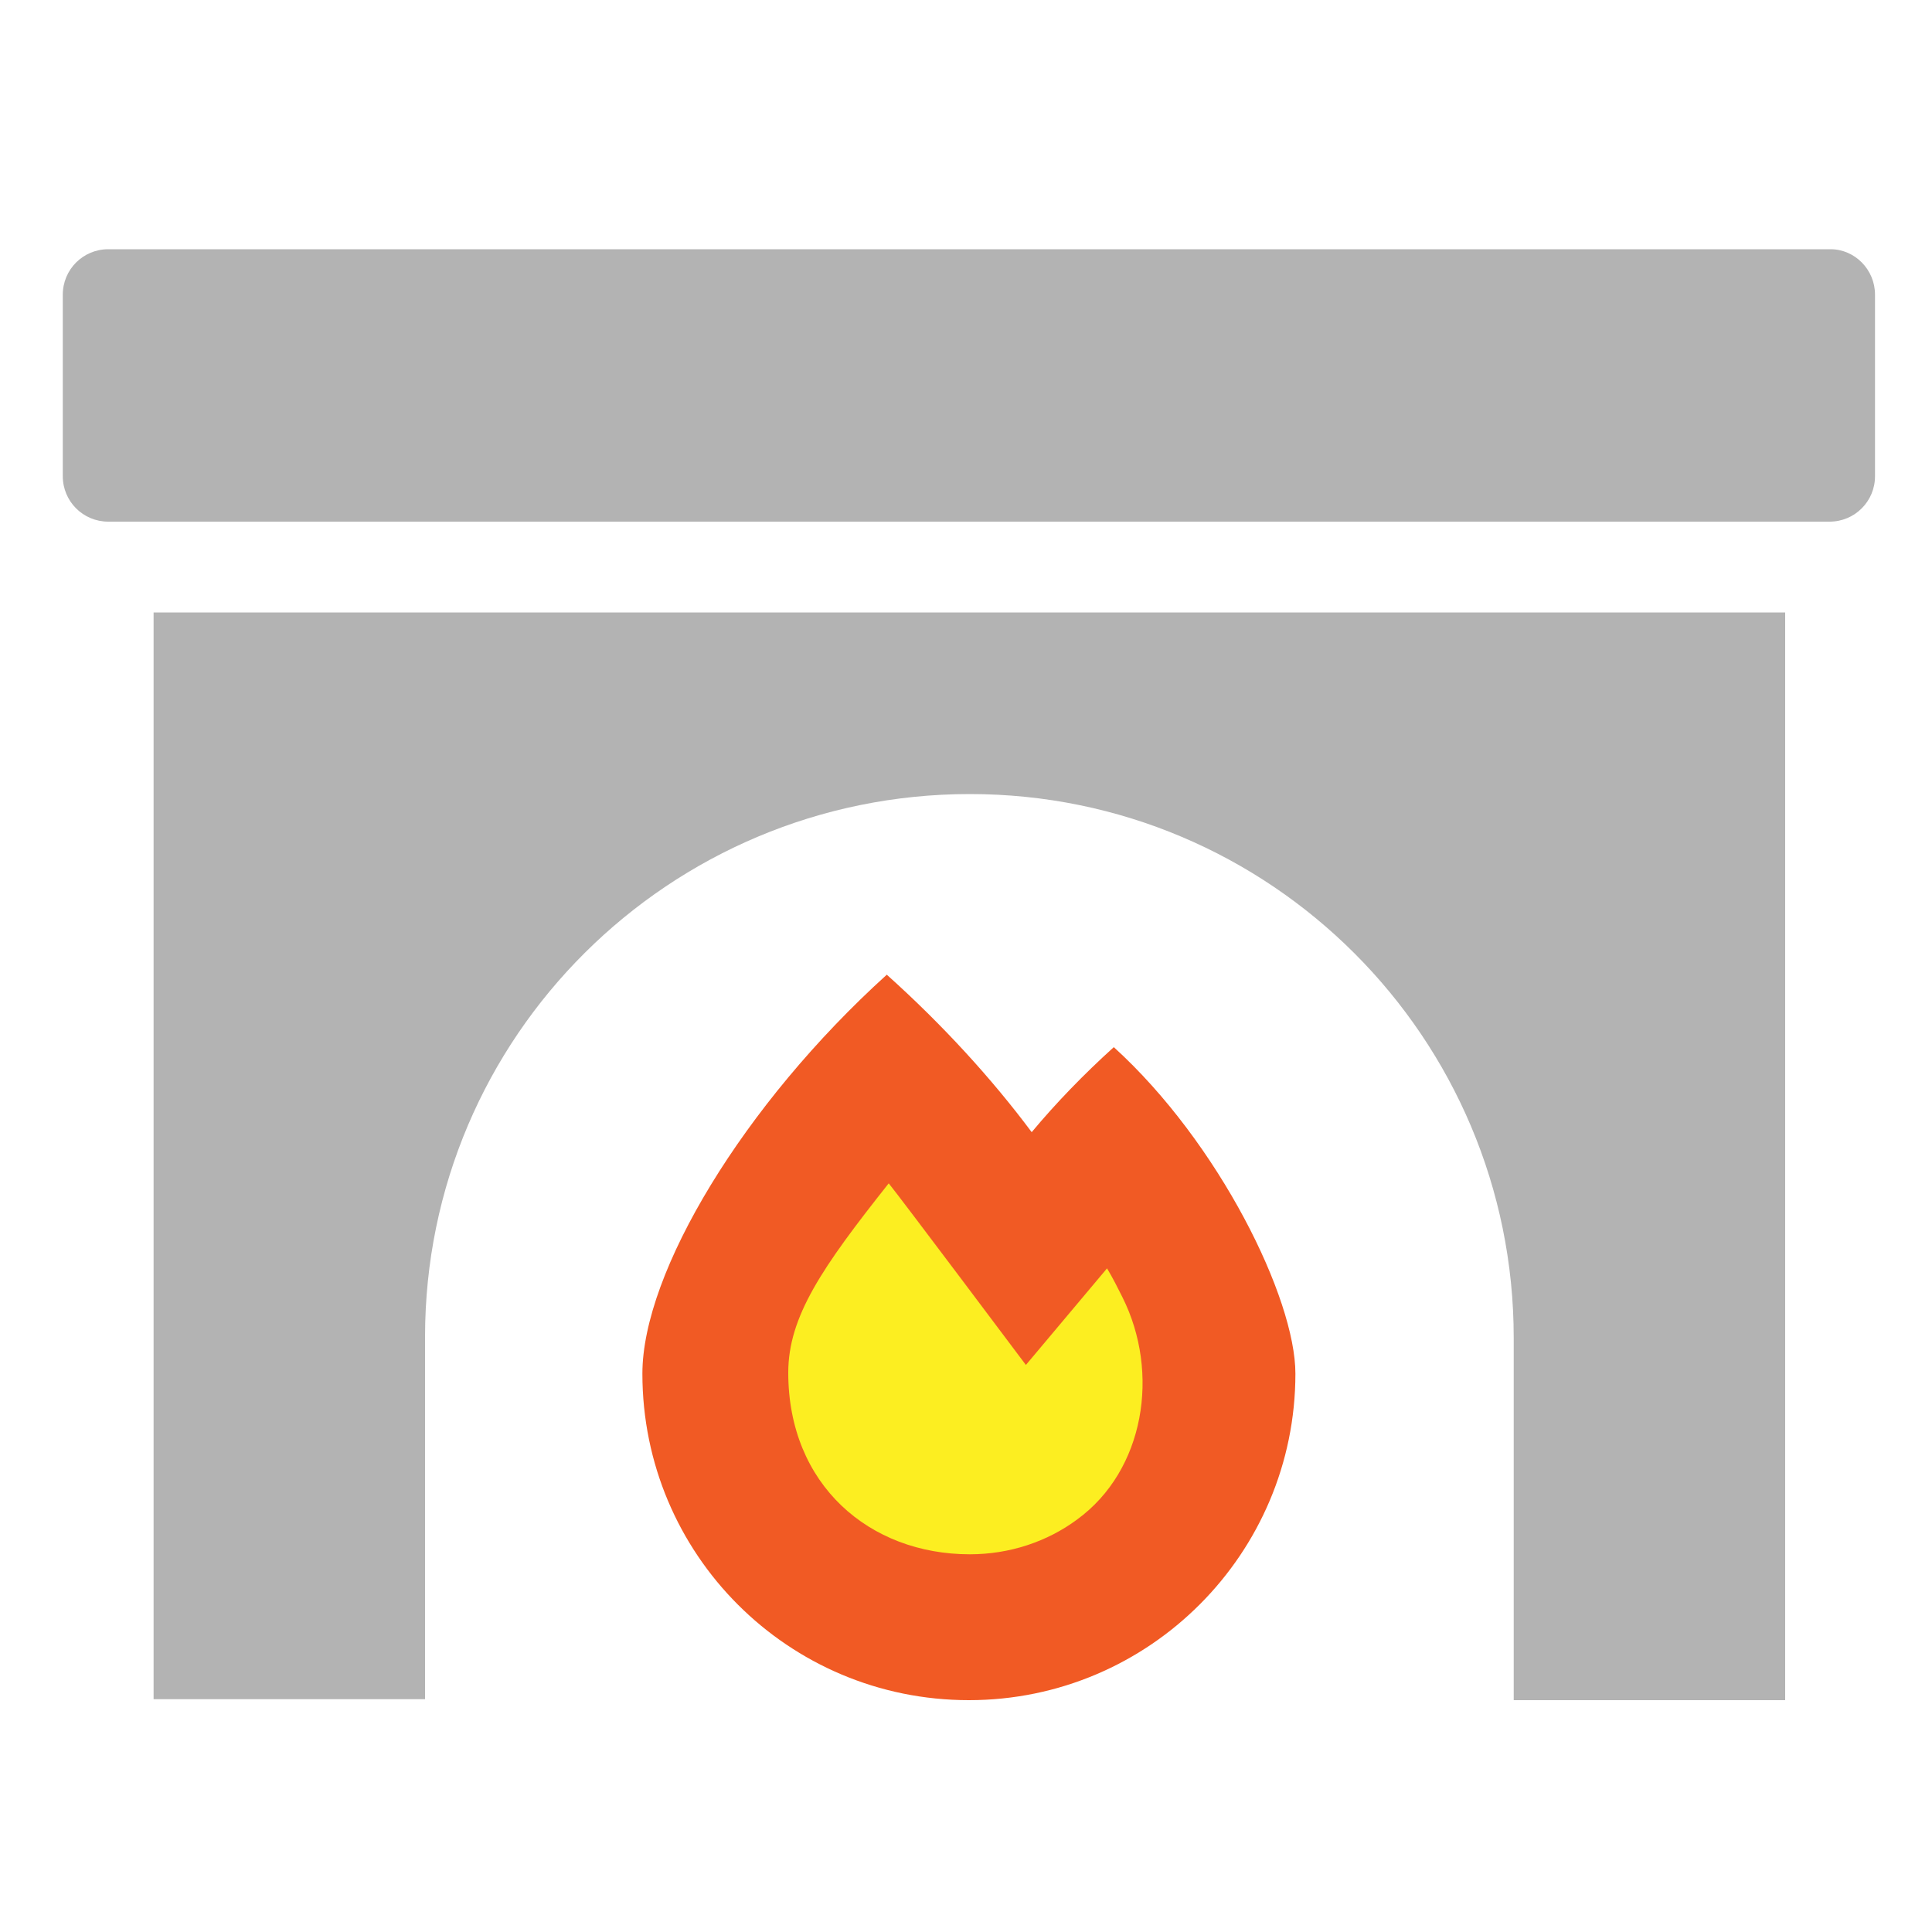
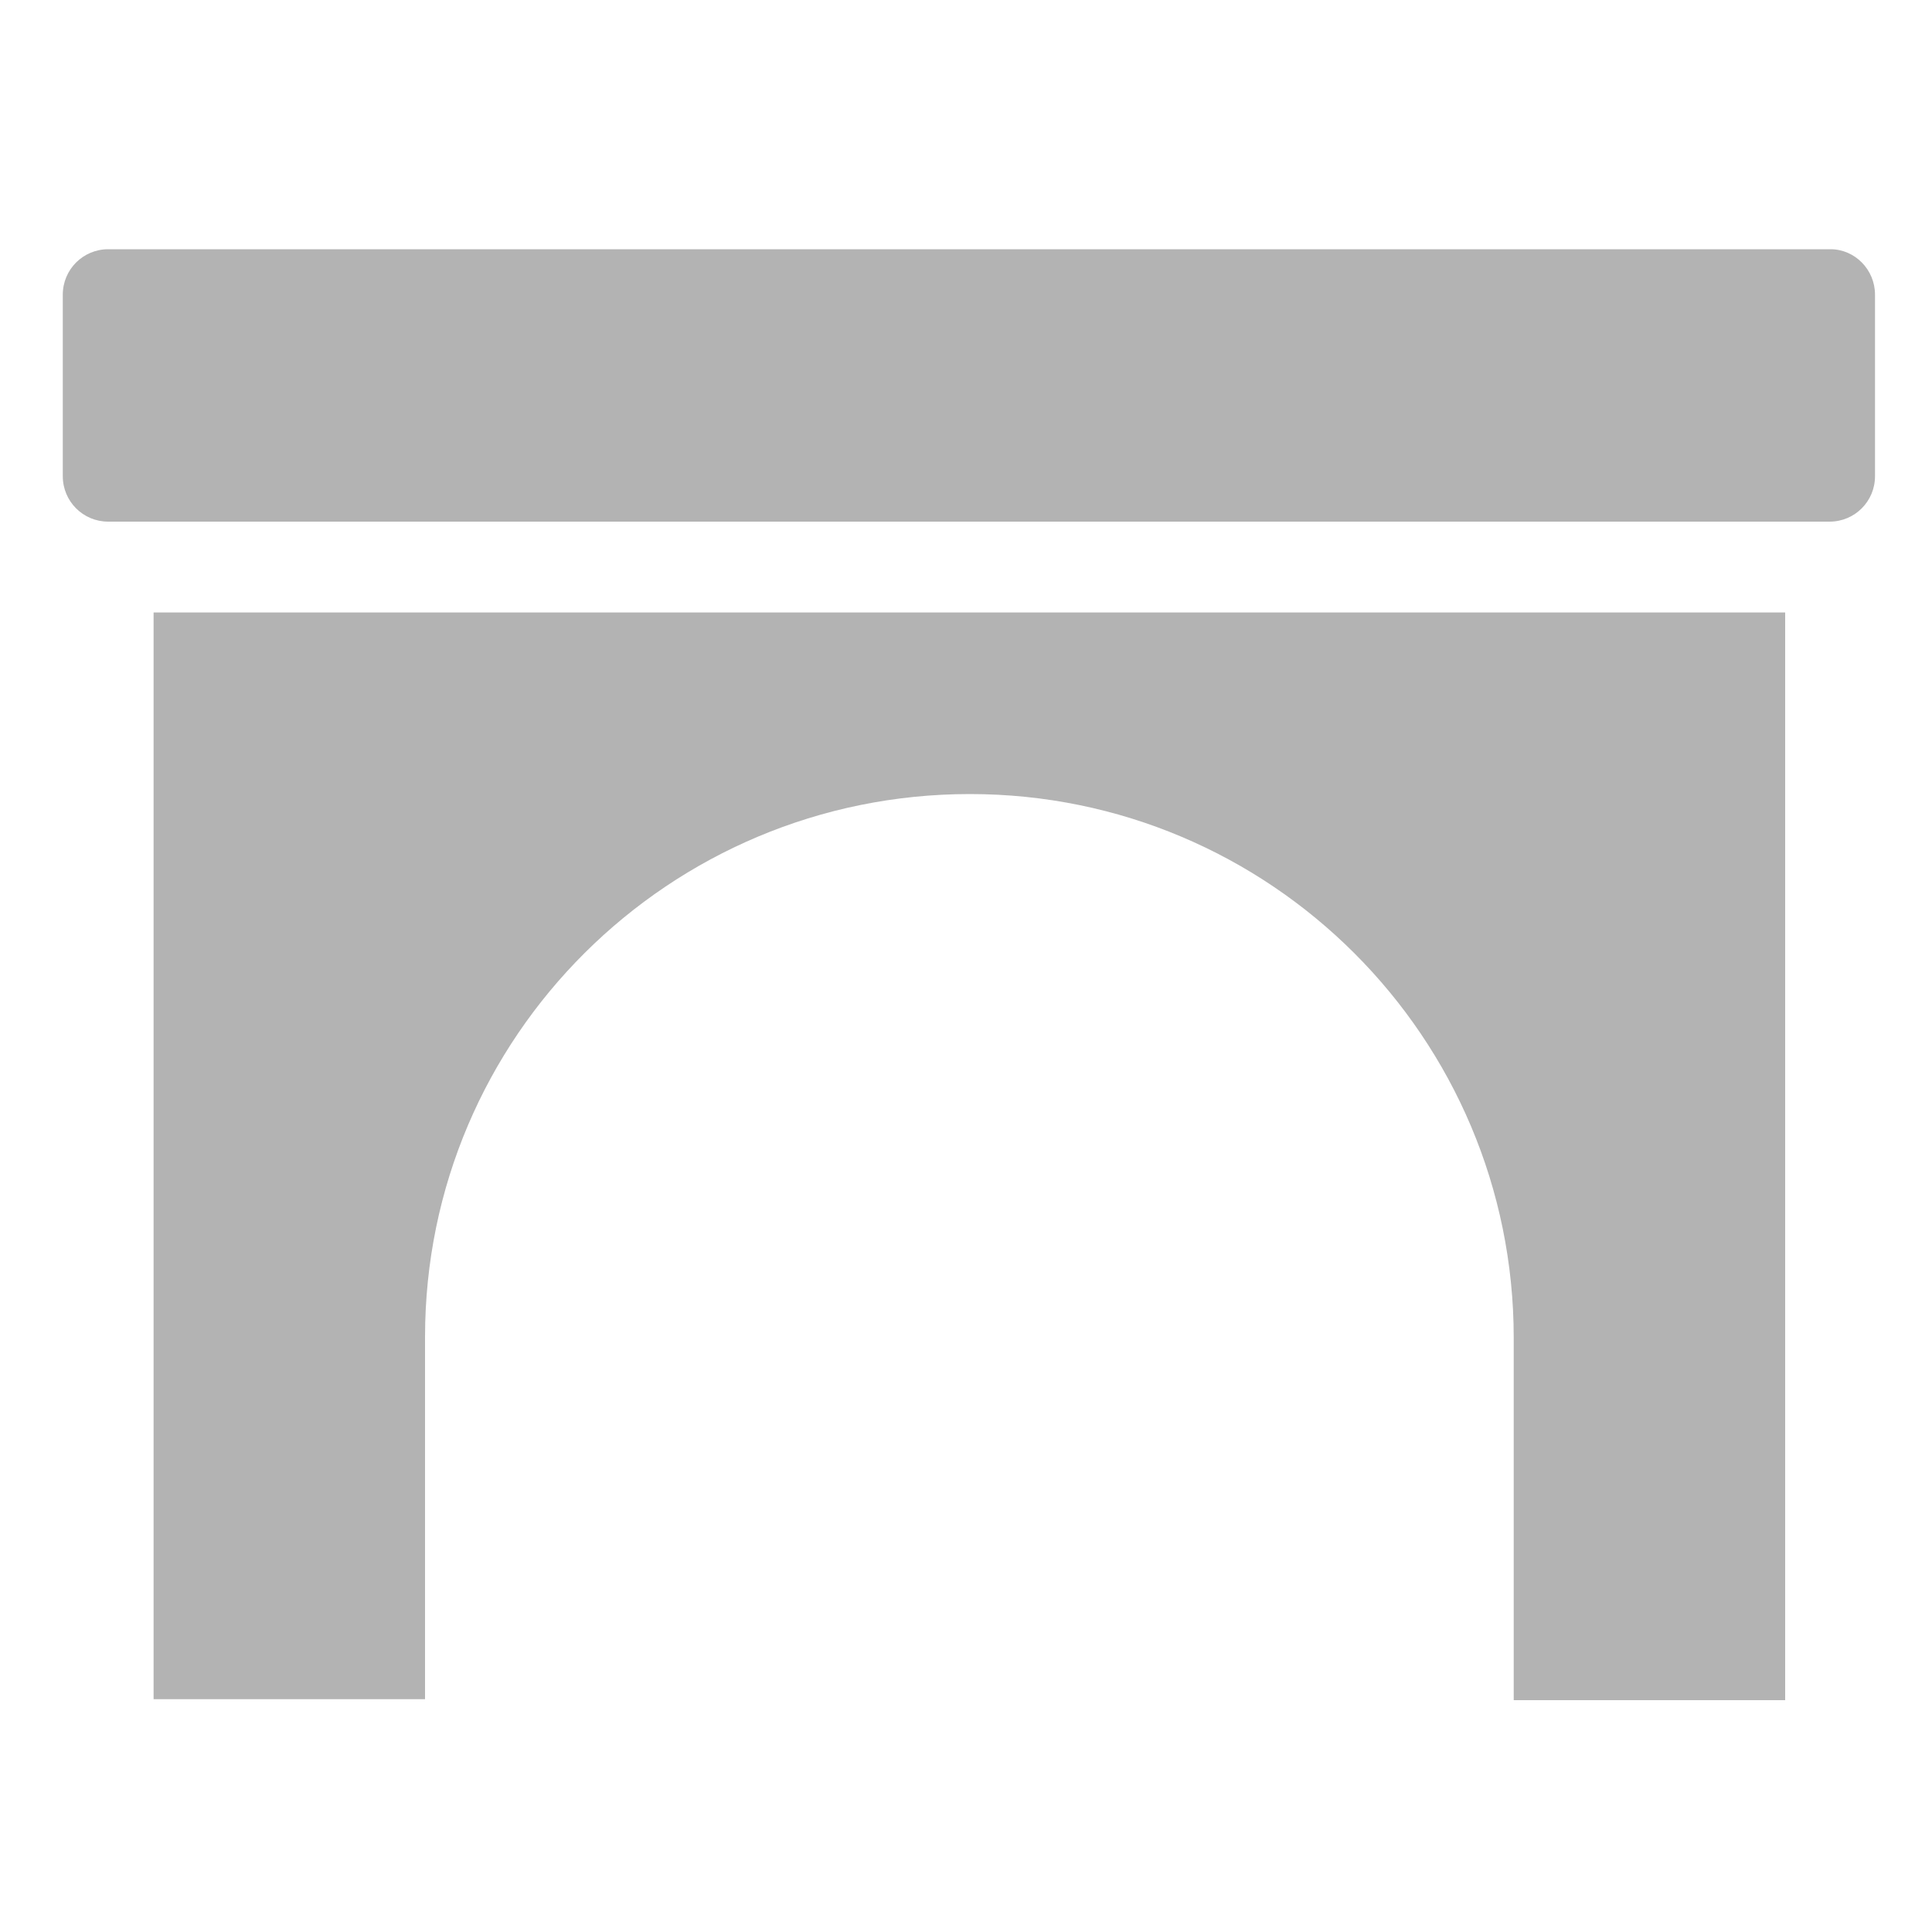
<svg xmlns="http://www.w3.org/2000/svg" version="1.1" x="0px" y="0px" viewBox="0 0 200 200" style="enable-background:new 0 0 200 200;" xml:space="preserve">
  <style type="text/css">
	.st0{display:none;}
	.st1{display:inline;fill:#F15A24;}
	.st2{display:inline;fill:#FFFFFF;}
	.st3{display:inline;}
	.st4{fill:#FFFFFF;}
	.st5{fill:#B3B3B3;}
	.st6{fill:#F15A24;}
	.st7{fill:#FCEE21;}
</style>
  <g id="guides">
</g>
  <g id="badge-base" class="st0">
-     <path class="st1" d="M174.4,130.7c5.5,12.1,3.3,26.9-6.7,36.9c-9.9,9.9-24.7,12.2-36.9,6.7c-4.7,12.5-16.7,21.3-30.8,21.3   s-26.1-8.9-30.8-21.3c-12.2,5.5-26.9,3.3-36.9-6.7c-10-9.9-12.2-24.8-6.7-36.9C13.1,126,4.3,114,4.3,99.9s8.9-26.1,21.3-30.8   c-5.5-12.1-3.3-26.9,6.7-36.9c9.9-10,24.8-12.2,36.9-6.7C73.9,13,85.9,4.2,100,4.2s26.1,8.9,30.8,21.3c12.1-5.5,26.9-3.3,36.9,6.7   c10,10,12.2,24.8,6.7,36.9c12.5,4.7,21.3,16.7,21.3,30.8S186.9,126,174.4,130.7z" />
-   </g>
+     </g>
  <g id="badge-tools" class="st0">
-     <path class="st2" d="M94.9,121.1l-24.2,24.2c-4.9,4.9-12.8,4.9-17.7,0c-4.9-4.9-4.9-12.8,0-17.7l29.9-29.9l11.1,11.1   C92.9,113,93.4,117.3,94.9,121.1z M147.4,136.6l-10.3,10.3c-2.8,2.9-7.5,2.9-10.3,0L103.9,124c-4.5-4.5-5.4-11.3-2.7-16.7   L80.3,86.3H68.1L49.3,61.3l12.5-12.5l25.1,18.8v12.2l20.9,20.9c5.4-2.7,12.2-1.8,16.7,2.7l22.9,22.9   C150.3,129.1,150.3,133.7,147.4,136.6z M66.5,136.5c0-2.6-2.1-4.7-4.7-4.7s-4.7,2.1-4.7,4.7c0,2.6,2.1,4.7,4.7,4.7   C64.4,141.2,66.5,139.1,66.5,136.5z M109.4,93.4L93.3,77.3c-0.1-7.3,2.5-14.7,8.1-20.3c7.2-7.2,17.5-9.7,26.8-7.4   c1.8,0.5,2.4,2.7,1.1,4l-14.6,14.6l2.2,13.3l13.3,2.2L144.8,69c1.3-1.3,3.5-0.7,3.9,1.1c2.3,9.3-0.2,19.5-7.4,26.8   c-2.5,2.5-5.5,4.4-8.6,5.8l-3.8-3.8c-3.9-3.9-9.1-6.1-14.7-6.1C112.7,92.8,111,93,109.4,93.4z" />
-   </g>
+     </g>
  <g id="badge-early-bird" class="st0">
    <path class="st2" d="M149.5,62.9l-6.3,12.5v31.4c0,17.3-14,31.3-31.4,31.3H96.8l-12.8,11c-1.2,1-2.8,1.6-4.3,1.5   c-18.2-0.7-26.6-9.7-30-15c-1.2-1.8-0.2-4.3,1.9-4.8l28.2-7.1c-2.5-1.9-5-3.9-7.6-6.4c-10-9.6-16.7-22.6-16.7-36.4   c0-8.1,1.8-15.8,5.1-22.7c1.1-2.4,4.6-2.3,5.7,0.2C74,76.4,91.4,89,111.9,90.2V78.6c0-8.7,7-15.7,15.7-15.7H149.5z M79.9,68.4   c2.2-6.4,5.4-12.1,9.6-17c1.7-2.1,5-1,5.4,1.6c1.4,9,5.1,17.4,10.6,24.5v5.5C95.6,81,86.6,75.9,79.9,68.4z M130.7,78.6   c0-1.7-1.4-3.1-3.1-3.1c-1.7,0-3.1,1.4-3.1,3.1c0,1.7,1.4,3.1,3.1,3.1C129.3,81.7,130.7,80.3,130.7,78.6z" />
  </g>
  <g id="badge-air-quality" class="st0">
    <g class="st3">
      <path class="st4" d="M163.8,132.2c0,12.1-12.3,20.8-24.7,17.5l-11.7-3.1c-8.3-2.2-14-9.3-14-17.5v-17.2l16.9,11.3    c0.3,0.2,0.6,0.3,0.9,0.3c0.5,0,1-0.3,1.3-0.7l1.7-2.6c0.2-0.2,0.3-0.5,0.3-0.9c0-0.5-0.3-1-0.7-1.3l-33-22l-33,22    c-0.4,0.3-0.7,0.8-0.7,1.3c0,0.3,0.1,0.6,0.3,0.9l1.7,2.6c0.3,0.4,0.8,0.7,1.3,0.7c0.3,0,0.6-0.1,0.9-0.3l16.9-11.3V129    c0,8.1-5.7,15.2-14,17.5l-11.7,3.1c-12.4,3.3-24.7-5.4-24.7-17.5c0-2,0.3-3.9,0.8-5.8c4.3-16,11-31.3,20.1-45.5    C63,74,65.7,68.4,74.4,68.4c7.6,0,13.8,5.8,13.8,12.9v11.8l6.5-4.3c0.9-0.6,1.4-1.6,1.4-2.6V52.7c0-1.7,1.4-3.2,3.2-3.2h3.2    c1.7,0,3.2,1.4,3.2,3.2v33.6c0,1.1,0.6,2.1,1.4,2.6l6.5,4.3V81.4c0-7.1,6.2-12.9,13.8-12.9c8.7,0,11.4,5.6,15.8,12.4    c9.1,14.2,15.8,29.5,20.1,45.5C163.5,128.2,163.8,130.2,163.8,132.2z" />
    </g>
  </g>
  <g id="fireplace">
    <path class="st5" d="M194.1,30.5v18.8c0,2.6-2.1,4.7-4.7,4.7H11.2c-2.6,0-4.7-2.1-4.7-4.7V30.5c0-2.6,2.1-4.7,4.7-4.7h178.3   C192,25.8,194.1,27.9,194.1,30.5z" />
    <path class="st5" d="M15.9,63.4h168.9v112.6h-28.1v-37.5c0-31.1-25.2-56.3-56.3-56.3S44,107.3,44,138.4v37.5H15.9V63.4z" />
-     <path class="st6" d="M115.3,108.4c10.9,9.9,18.8,26,18.8,33.8c0,18.6-15.1,33.8-33.8,33.8s-33.8-15.1-33.8-33.8   c0-10.5,10.5-27.9,25.3-41.3c5.8,5.2,10.9,10.8,15,16.3C109.3,114.2,112.2,111.2,115.3,108.4z" />
-     <path class="st7" d="M116.2,134.3c-0.5-1-1-2-1.6-3l-8.4,10c0,0-13.2-17.6-14.2-18.8c-6.9,8.7-10.4,13.8-10.4,19.6   c0,11.6,8.4,18.8,18.8,18.8c4.1,0,8-1.3,11.1-3.6C118.5,152.2,120.1,142.1,116.2,134.3z" />
  </g>
  <g id="cooling" class="st0">
</g>
  <g id="heating" class="st0">
</g>
  <g id="water-heating" class="st0">
</g>
</svg>